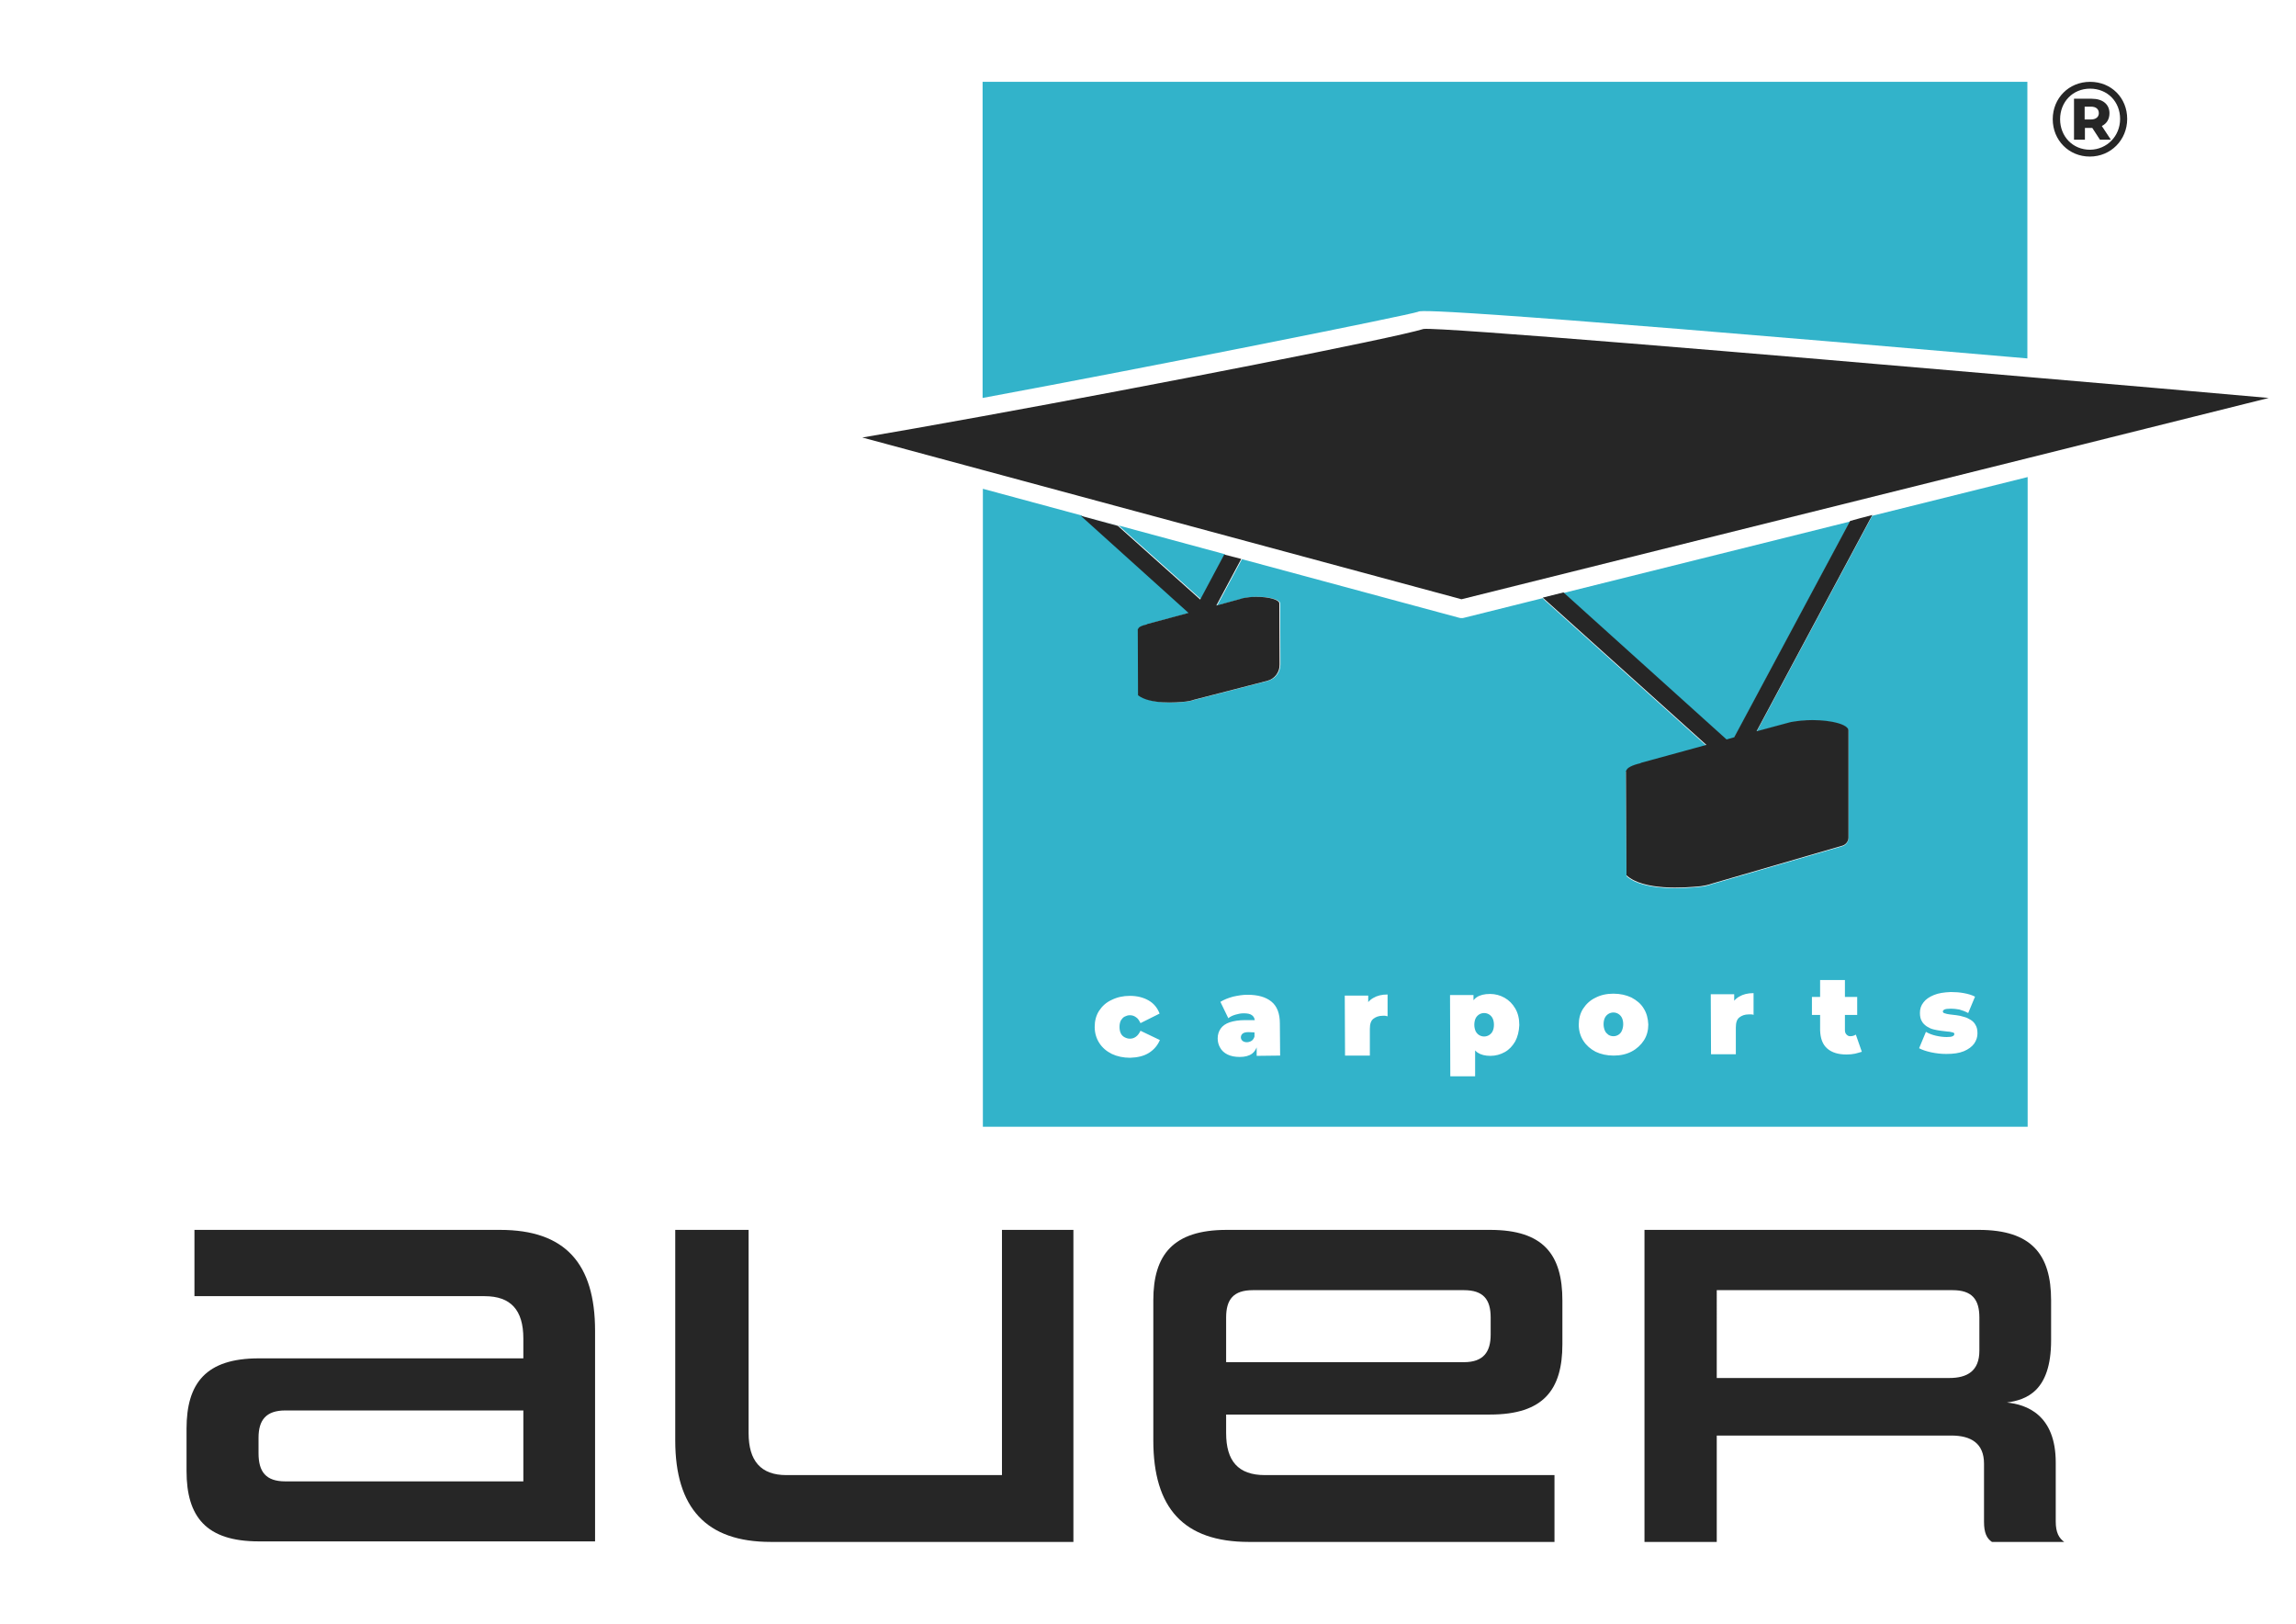
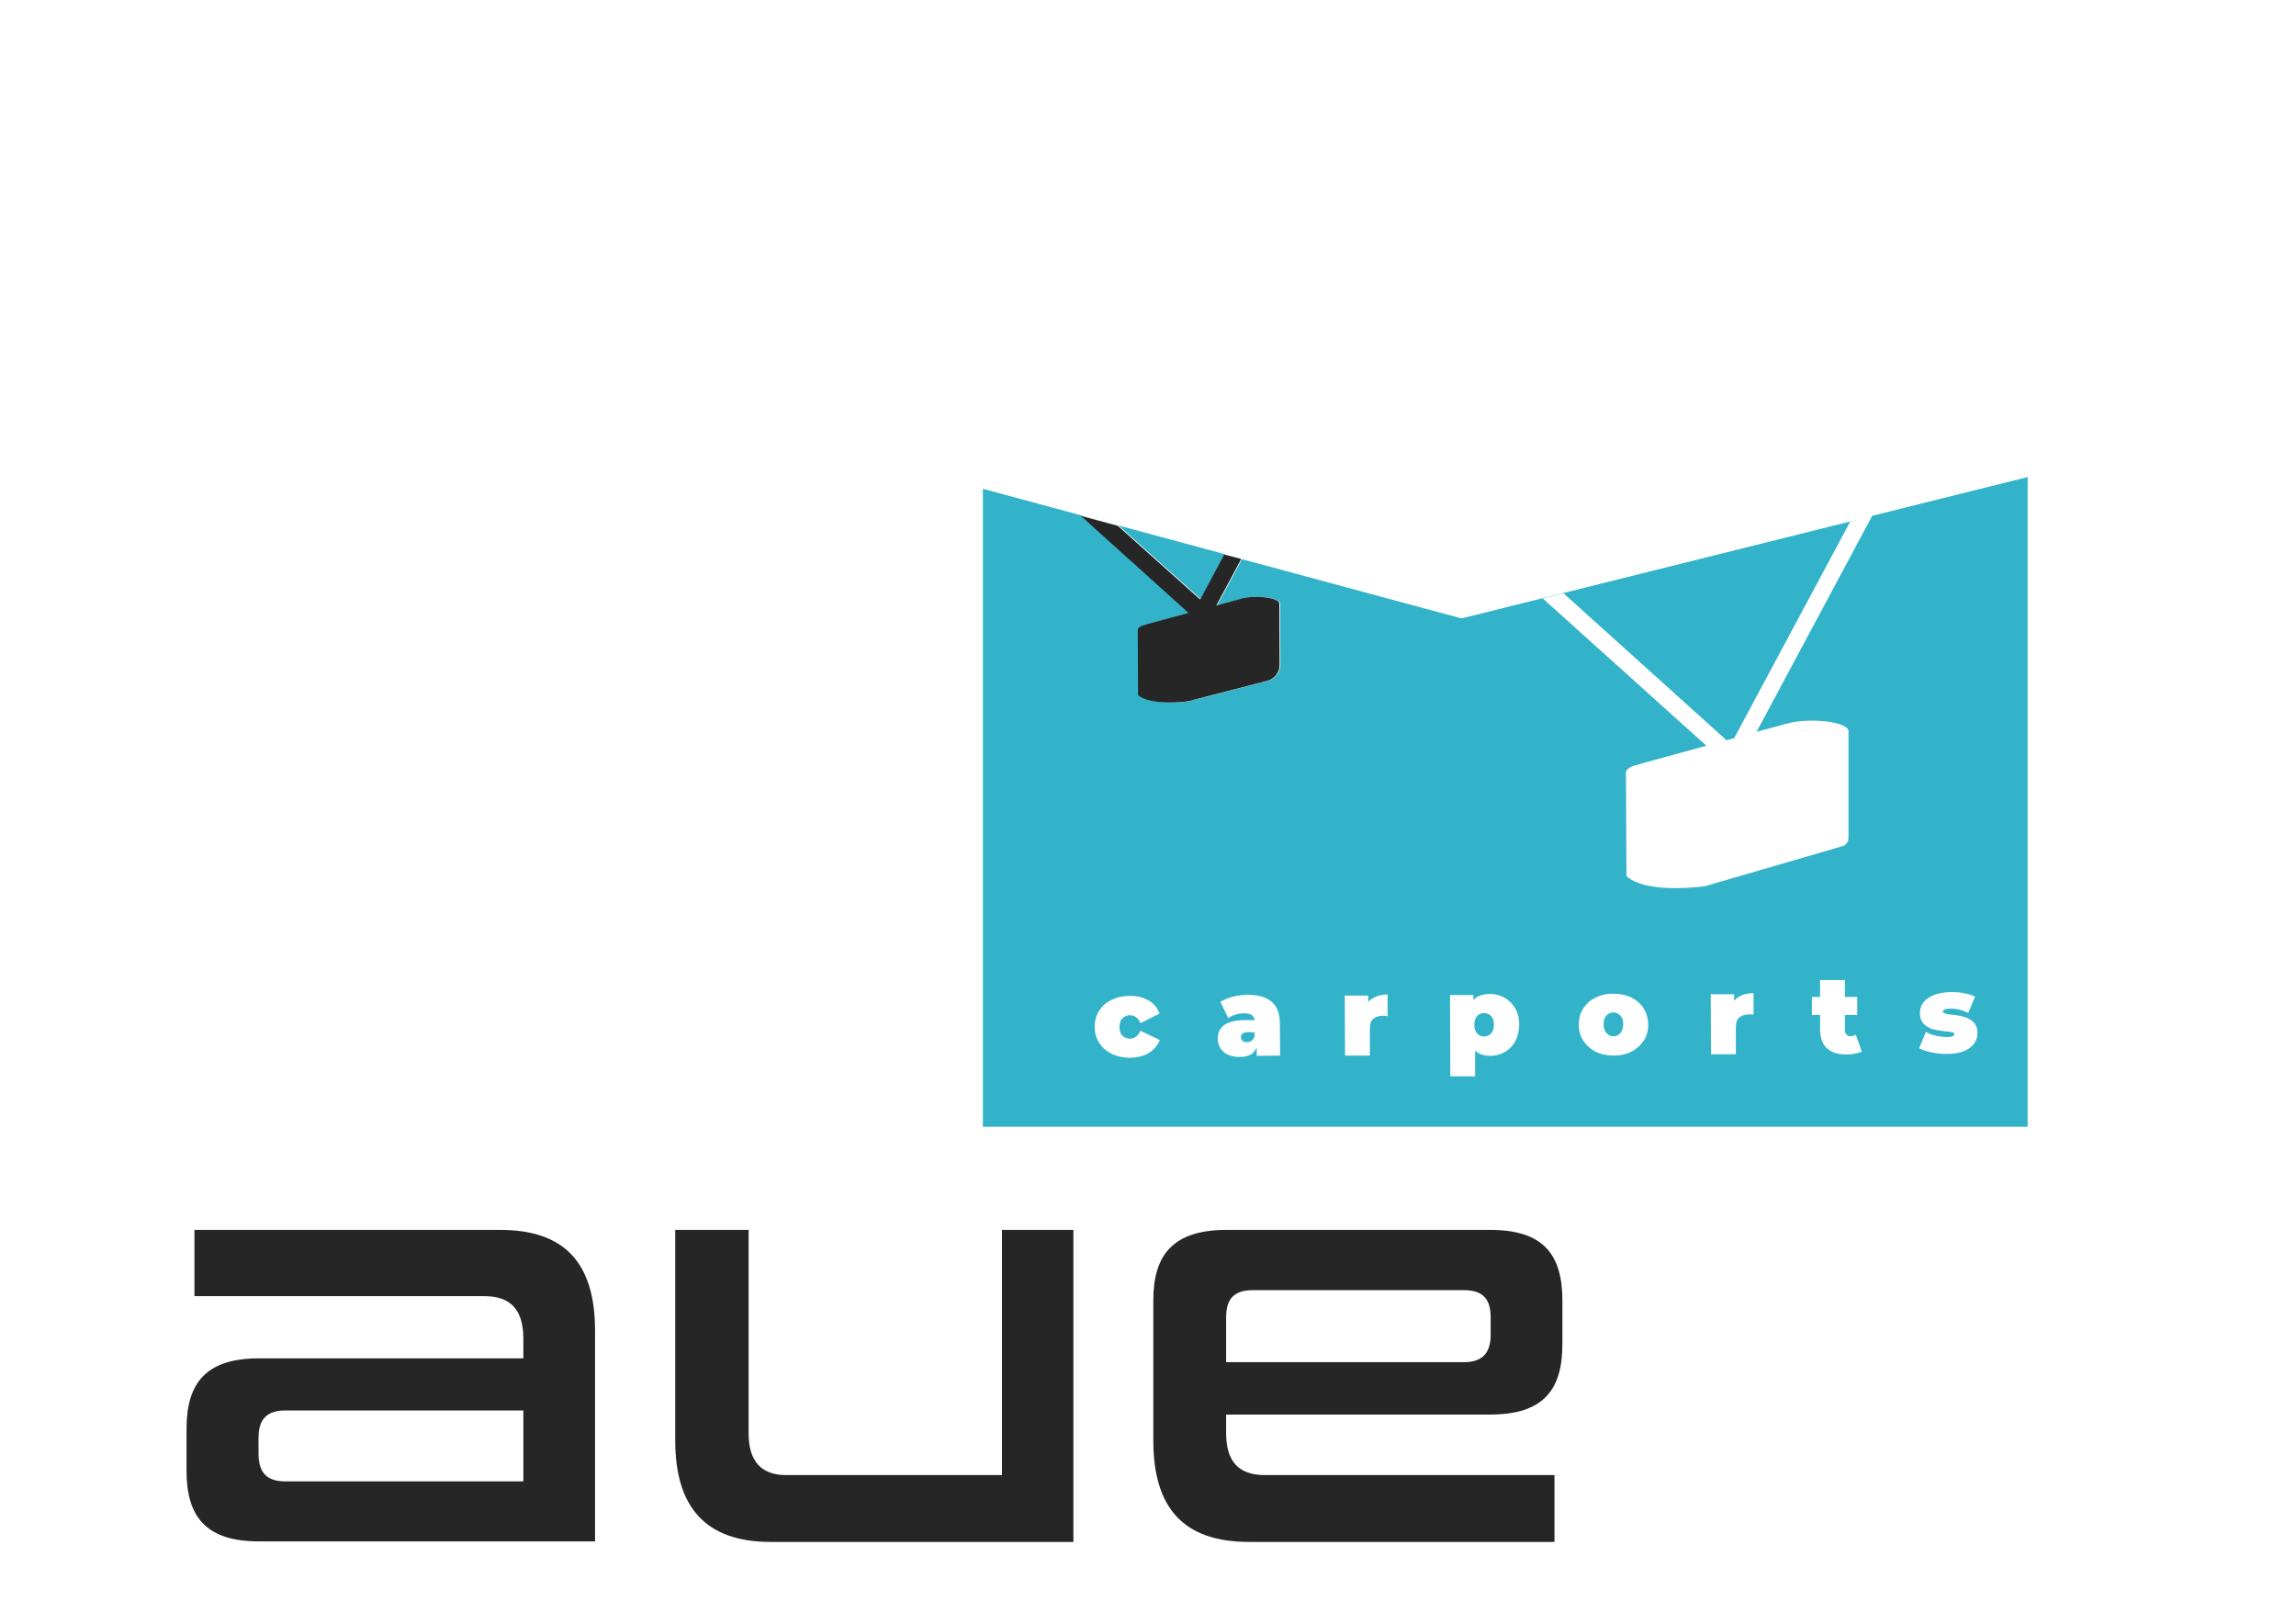
<svg xmlns="http://www.w3.org/2000/svg" id="Ebene_1" x="0px" y="0px" viewBox="0 0 841.9 595.3" style="enable-background:new 0 0 841.9 595.3;" xml:space="preserve">
  <style type="text/css">	.st0{fill:#32B3CA;}	.st1{fill:#262626;}</style>
  <g>
    <g>
      <path class="st0" d="M546,371.9c-0.5-0.3-1.1-0.5-1.8-0.5c-0.7,0-1.3,0.2-1.8,0.5c-0.5,0.3-1,0.8-1.3,1.4   c-0.3,0.6-0.5,1.5-0.5,2.4c0,0.9,0.2,1.7,0.5,2.4c0.3,0.6,0.8,1.1,1.3,1.4c0.5,0.3,1.1,0.5,1.8,0.5c0.7,0,1.3-0.2,1.8-0.5   c0.5-0.3,1-0.8,1.3-1.4c0.3-0.6,0.5-1.4,0.5-2.4c0-1-0.2-1.8-0.5-2.4C547,372.7,546.5,372.2,546,371.9z" />
-       <path class="st0" d="M360.3,30v115.9c64.7-12,156-30.3,159.7-31.6c0.7-0.5,3.2-2,223.4,17.1V30H360.3z" />
      <path class="st0" d="M457.8,378.4c-1,0-1.7,0.2-2.1,0.5c-0.4,0.3-0.7,0.8-0.7,1.4c0,0.5,0.2,0.9,0.6,1.3c0.4,0.3,0.9,0.5,1.6,0.5   c0.6,0,1.2-0.2,1.7-0.5c0.5-0.3,0.9-0.9,1.1-1.6l0-1.5L457.8,378.4z" />
      <path class="st0" d="M593.4,371.7c-0.5-0.3-1.1-0.5-1.8-0.5c-0.7,0-1.3,0.2-1.8,0.5c-0.5,0.3-1,0.8-1.3,1.4   c-0.3,0.6-0.5,1.4-0.5,2.4c0,0.9,0.2,1.7,0.5,2.4c0.3,0.7,0.8,1.1,1.3,1.5c0.5,0.3,1.1,0.5,1.8,0.5s1.3-0.2,1.8-0.5   c0.5-0.3,1-0.8,1.3-1.5c0.3-0.7,0.5-1.5,0.5-2.4c0-1-0.2-1.8-0.5-2.4C594.4,372.5,593.9,372,593.4,371.7z" />
      <path class="st0" d="M644.1,268.3l10.4-2.8c0.7-0.2,1.4-0.4,2.2-0.6l0.1,0l0,0c2.2-0.5,4.9-0.7,7.8-0.7c7.3,0,13.2,1.7,13.2,3.8   v39.3c0,1.3-0.9,2.5-2.1,2.9l-47.8,13.9c-1.4,0.5-2.9,0.9-4.3,1c-5.8,0.6-21,1.7-27.2-3.9l-0.2-38.1c0,0,0,0,0,0s0,0,0,0l0-0.3   c0,0,0,0.1,0.1,0.1c0.2-1.2,2.2-2.2,5.3-2.8l0-0.1l24.1-6.6l-60-54l7.6-1.9l59.8,53.9l2.8-0.8l42.5-79.3l3.6-1l-145.2,36.2   c-0.3,0.1-0.5,0.1-0.8,0.1c-0.3,0-0.6,0-0.9-0.1l-79.7-21.5l-9.1,17l8.4-2.3c0.2-0.1,0.4-0.1,0.7-0.2l0.6-0.2l0.1,0   c1.4-0.3,3-0.5,4.9-0.5c4.6,0,8.4,1.1,8.4,2.4l0.1,22.4c0,2.8-1.8,5.2-4.5,6c-8.8,2.3-27.1,7-27.1,7c-0.9,0.3-1.8,0.5-2.7,0.6   c-3.7,0.4-13.2,1.1-17.2-2.4l-0.1-24.1c0,0,0,0,0,0s0,0,0,0l0-0.2c0,0,0,0.1,0.1,0.1c0.1-0.7,1.4-1.4,3.3-1.8l0-0.1l15.2-4.1   L396.6,189l13.6,3.7l30.2,27l8.8-16.5l-88.8-24v233.9h383.1V174.9l-57,14.2L644.1,268.3z M421.3,386c-1.9,1.2-4.2,1.7-6.9,1.8   c-2.5,0-4.8-0.5-6.7-1.4c-2-1-3.5-2.3-4.6-4c-1.1-1.7-1.7-3.7-1.7-5.9c0-2.2,0.5-4.2,1.6-5.9c1.1-1.7,2.6-3.1,4.6-4   c2-1,4.2-1.5,6.7-1.5c2.7,0,5,0.6,6.9,1.7c1.9,1.1,3.2,2.7,4,4.8l-7,3.5c-0.5-1-1-1.8-1.7-2.2c-0.7-0.5-1.4-0.7-2.2-0.7   c-0.7,0-1.3,0.2-1.9,0.5s-1,0.8-1.4,1.4c-0.3,0.6-0.5,1.4-0.5,2.4c0,1,0.2,1.8,0.5,2.4c0.3,0.6,0.8,1.1,1.4,1.4   c0.6,0.3,1.2,0.5,1.9,0.5c0.8,0,1.5-0.2,2.2-0.7c0.7-0.5,1.2-1.2,1.7-2.2l7.1,3.4C424.5,383.2,423.2,384.8,421.3,386z    M460.8,387.1l0-3.1c-0.4,0.9-0.9,1.7-1.7,2.3c-1.1,0.8-2.6,1.2-4.5,1.2c-1.8,0-3.3-0.3-4.5-0.9c-1.2-0.6-2.1-1.4-2.7-2.5   c-0.6-1-0.9-2.2-0.9-3.4c0-1.4,0.4-2.6,1.1-3.6c0.7-1,1.8-1.8,3.3-2.3c1.5-0.5,3.4-0.8,5.6-0.8l3.6,0c-0.1-0.7-0.4-1.3-0.9-1.7   c-0.7-0.6-1.7-0.8-3.2-0.8c-1,0-2,0.2-3,0.5c-1,0.3-1.9,0.7-2.6,1.3l-2.9-6c1.3-0.8,2.8-1.4,4.6-1.9c1.8-0.4,3.5-0.7,5.3-0.7   c3.8,0,6.7,0.8,8.8,2.5c2.1,1.7,3.1,4.4,3.1,8l0.1,11.8L460.8,387.1z M507.9,372.4c-0.3,0-0.6,0-0.9,0c-1.4,0-2.5,0.4-3.4,1.1   s-1.3,1.9-1.3,3.7l0,9.8l-9.1,0l-0.1-22l8.6,0l0,2.4c0.5-0.6,1.1-1.1,1.8-1.5c1.5-0.9,3.2-1.3,5.3-1.3l0,8   C508.6,372.5,508.2,372.5,507.9,372.4z M555.6,381.8c-1,1.7-2.2,3-3.8,3.9c-1.6,0.9-3.4,1.4-5.3,1.4c-1.9,0-3.5-0.4-4.7-1.2   c-0.3-0.2-0.6-0.5-0.9-0.8l0,9.5l-9.1,0l-0.1-29.8l8.6,0l0,1.9c0.4-0.4,0.7-0.8,1.2-1.1c1.2-0.8,2.8-1.2,4.9-1.2   c1.9,0,3.7,0.5,5.3,1.4c1.6,0.9,2.9,2.2,3.9,3.9c1,1.7,1.5,3.7,1.5,6.1C557,378.1,556.5,380.1,555.6,381.8z M602.8,381.4   c-1.1,1.7-2.6,3.1-4.5,4.1c-1.9,1-4.1,1.5-6.6,1.5s-4.7-0.5-6.6-1.4c-1.9-1-3.4-2.3-4.5-4c-1.1-1.7-1.7-3.7-1.7-5.9   c0-2.2,0.5-4.2,1.6-5.9c1.1-1.7,2.6-3.1,4.5-4c1.9-1,4.1-1.5,6.6-1.5c2.5,0,4.7,0.5,6.6,1.4c1.9,1,3.5,2.3,4.5,4   c1.1,1.7,1.6,3.7,1.7,5.9C604.4,377.7,603.9,379.7,602.8,381.4z M642.1,371.9c-0.3,0-0.6,0-0.9,0c-1.4,0-2.5,0.4-3.4,1.1   s-1.3,1.9-1.3,3.7l0,9.8l-9.1,0l-0.1-22l8.6,0l0,2.4c0.5-0.6,1.1-1.1,1.8-1.5c1.5-0.9,3.2-1.3,5.3-1.3l0,8   C642.7,371.9,642.4,371.9,642.1,371.9z M680.2,386.3c-1,0.2-2,0.3-3.1,0.3c-3,0-5.4-0.7-7.1-2.2c-1.7-1.5-2.5-3.7-2.6-6.7l0-5.6   l-3,0l0-6.6l3,0l0-6.2l9.1,0l0,6.2l4.5,0l0,6.6l-4.5,0l0,5.6c0,0.7,0.2,1.2,0.6,1.6c0.4,0.4,0.8,0.6,1.3,0.6   c0.8,0,1.5-0.2,2.1-0.6l2.2,6.3C682,385.8,681.1,386.1,680.2,386.3z M716,378.5c-0.5-0.1-1.1-0.3-1.8-0.3   c-0.8-0.1-1.6-0.2-2.5-0.3c-0.9-0.1-1.8-0.3-2.7-0.5c-0.9-0.2-1.7-0.6-2.5-1.1c-0.7-0.5-1.4-1.1-1.8-1.9c-0.5-0.8-0.7-1.8-0.7-3.1   c0-1.4,0.4-2.7,1.3-3.8c0.8-1.1,2.1-2,3.8-2.7c1.7-0.7,3.7-1,6.2-1.1c1.6,0,3.2,0.1,4.8,0.4c1.6,0.3,3,0.7,4.1,1.3l-2.5,6   c-1.1-0.6-2.2-1-3.3-1.3c-1.1-0.2-2.1-0.3-3-0.3c-1.2,0-1.9,0.1-2.4,0.3c-0.4,0.2-0.6,0.5-0.6,0.7c0,0.3,0.2,0.6,0.7,0.7   c0.5,0.2,1.1,0.3,1.8,0.4c0.7,0.1,1.6,0.2,2.5,0.3c0.9,0.1,1.8,0.3,2.7,0.6c0.9,0.2,1.7,0.6,2.5,1.1c0.8,0.5,1.4,1.1,1.8,1.9   c0.5,0.8,0.7,1.8,0.7,3.1c0,1.3-0.4,2.5-1.2,3.7c-0.8,1.1-2.1,2.1-3.8,2.8s-3.8,1-6.4,1c-1.9,0-3.7-0.2-5.6-0.6   c-1.8-0.4-3.3-0.9-4.4-1.5l2.5-6c1,0.6,2.3,1.1,3.6,1.4s2.7,0.5,4,0.5c1.1,0,1.8-0.1,2.2-0.3c0.4-0.2,0.6-0.4,0.6-0.8   C716.7,378.9,716.5,378.6,716,378.5z" />
    </g>
    <g>
      <path class="st1" d="M183.4,450.9H71.3v24.3h106.4c9.6,0,14.2,5.1,14.2,15.5v7.3h-97c-19.4,0-26.5,9.1-26.5,25.8v15.5   c0,16.7,7.1,25.8,26.5,25.8h123.3v-77.2C218.2,463.2,207.2,450.9,183.4,450.9z M191.9,543.1h-87.3c-7.1,0-9.8-3.5-9.8-10.3v-5.7   c0-6.4,2.7-10,9.8-10h87.3V543.1z" />
      <path class="st1" d="M367.4,540.8h-79.1c-9.3,0-13.8-5.2-13.8-15.4v-74.5h-26.9v77.2c0,24.7,11.3,37.2,35,37.2h111V450.9h-26.2   V540.8z" />
      <path class="st1" d="M546.4,450.9h-96.6c-19.6,0-26.9,9.1-26.9,25.8v51.4c0,24.8,11.1,37.2,35.1,37.2h112v-24.5H463.8   c-9.8,0-14.2-5.2-14.2-15.4v-6.8h96.8c19.6,0,26.5-9.1,26.5-25.8v-16C572.9,460,566,450.9,546.4,450.9z M546.6,489.3   c0,6.4-2.7,10.1-9.8,10.1h-87.2V483c0-6.6,2.7-10,9.8-10h77.4c7.1,0,9.8,3.4,9.8,10V489.3z" />
-       <path class="st1" d="M753.8,557.8v-21.6c0-17.6-10.8-21.3-17.9-22c6.9-1,16.2-3.9,16.2-22.8v-14.7c0-16.7-7.1-25.8-26.5-25.8H603   v114.4h26.5v-39h86c7.3,0,12,2.9,12,10.3v21.3c0,4.1,1,6.1,2.9,7.4h26.5C755,563.9,753.8,561.9,753.8,557.8z M725.8,495.2   c0,7.4-4.4,10-11,10h-85.3V473H716c7.1,0,9.8,3.4,9.8,10V495.2z" />
-       <path class="st1" d="M535.9,219.7L743.4,168l88.5-22.1c-24.6-2.2-55.7-4.9-88.5-7.7c-99.3-8.6-215.1-18.3-221.4-17.6v0   c-11.4,3.5-99.5,20.7-161.7,32c-17.5,3.2-33,5.9-44.1,7.8l44.1,11.9L535.9,219.7z" />
-       <path class="st1" d="M623.6,324.9c1.5-0.2,2.9-0.5,4.3-1l47.8-13.9c1.2-0.4,2.1-1.6,2.1-2.9v-39.3c0-2.1-5.9-3.8-13.2-3.8   c-2.9,0-5.6,0.3-7.8,0.7l0,0l-0.1,0l-2.2,0.6l-10.4,2.8l42.4-79.2l0.1-0.1l-4.6,1.2l-3.6,1l-42.5,79.3l-2.8,0.8l-59.8-53.9   l-7.6,1.9l60,54l-24.1,6.6l0,0.1c-3.1,0.7-5.1,1.7-5.3,2.8c0-0.1-0.1-0.1-0.1-0.1l0,0.3c0,0,0,0,0,0s0,0,0,0l0.2,38.1   C602.6,326.6,617.7,325.5,623.6,324.9z" />
      <path class="st1" d="M434.9,257.2c0.9-0.1,1.9-0.3,2.7-0.6c0,0,18.3-4.7,27.1-7c2.7-0.7,4.6-3.2,4.5-6l-0.1-22.4   c0-1.3-3.7-2.4-8.4-2.4c-1.8,0-3.5,0.2-4.9,0.5l-0.1,0l-0.6,0.2l-0.7,0.2l-8.4,2.3l9.1-17l0-0.1l-6.2-1.6l0,0l-8.8,16.5l-30.2-27   l-13.6-3.7l39.5,35.6l-15.2,4.1l0,0.1c-1.9,0.4-3.2,1-3.3,1.8c0-0.1-0.1-0.1-0.1-0.1l0,0.2c0,0,0,0,0,0s0,0,0,0l0.1,24.1   C421.7,258.3,431.2,257.6,434.9,257.2z" />
    </g>
  </g>
  <g>
-     <path class="st1" d="M780,43.6c0,7.7-6,13.8-13.7,13.8c-7.7,0-13.6-6-13.6-13.7S758.6,30,766.4,30C774.2,30,780,35.9,780,43.6z   M777.4,43.6c0-6.3-4.6-11.1-11-11.1c-6.4,0-11,4.9-11,11.2s4.6,11.2,11,11.2C772.6,54.8,777.4,49.9,777.4,43.6z M770.7,46.2l3.3,5  h-4l-2.8-4.3H767h-2.5v4.3h-4v-15h6.5c4.1,0,6.5,2.1,6.5,5.3C773.5,43.7,772.5,45.3,770.7,46.2z M766.7,43.8c1.8,0,2.9-0.9,2.9-2.3  c0-1.5-1-2.4-2.9-2.4h-2.3v4.7H766.7z" />
-   </g>
+     </g>
</svg>